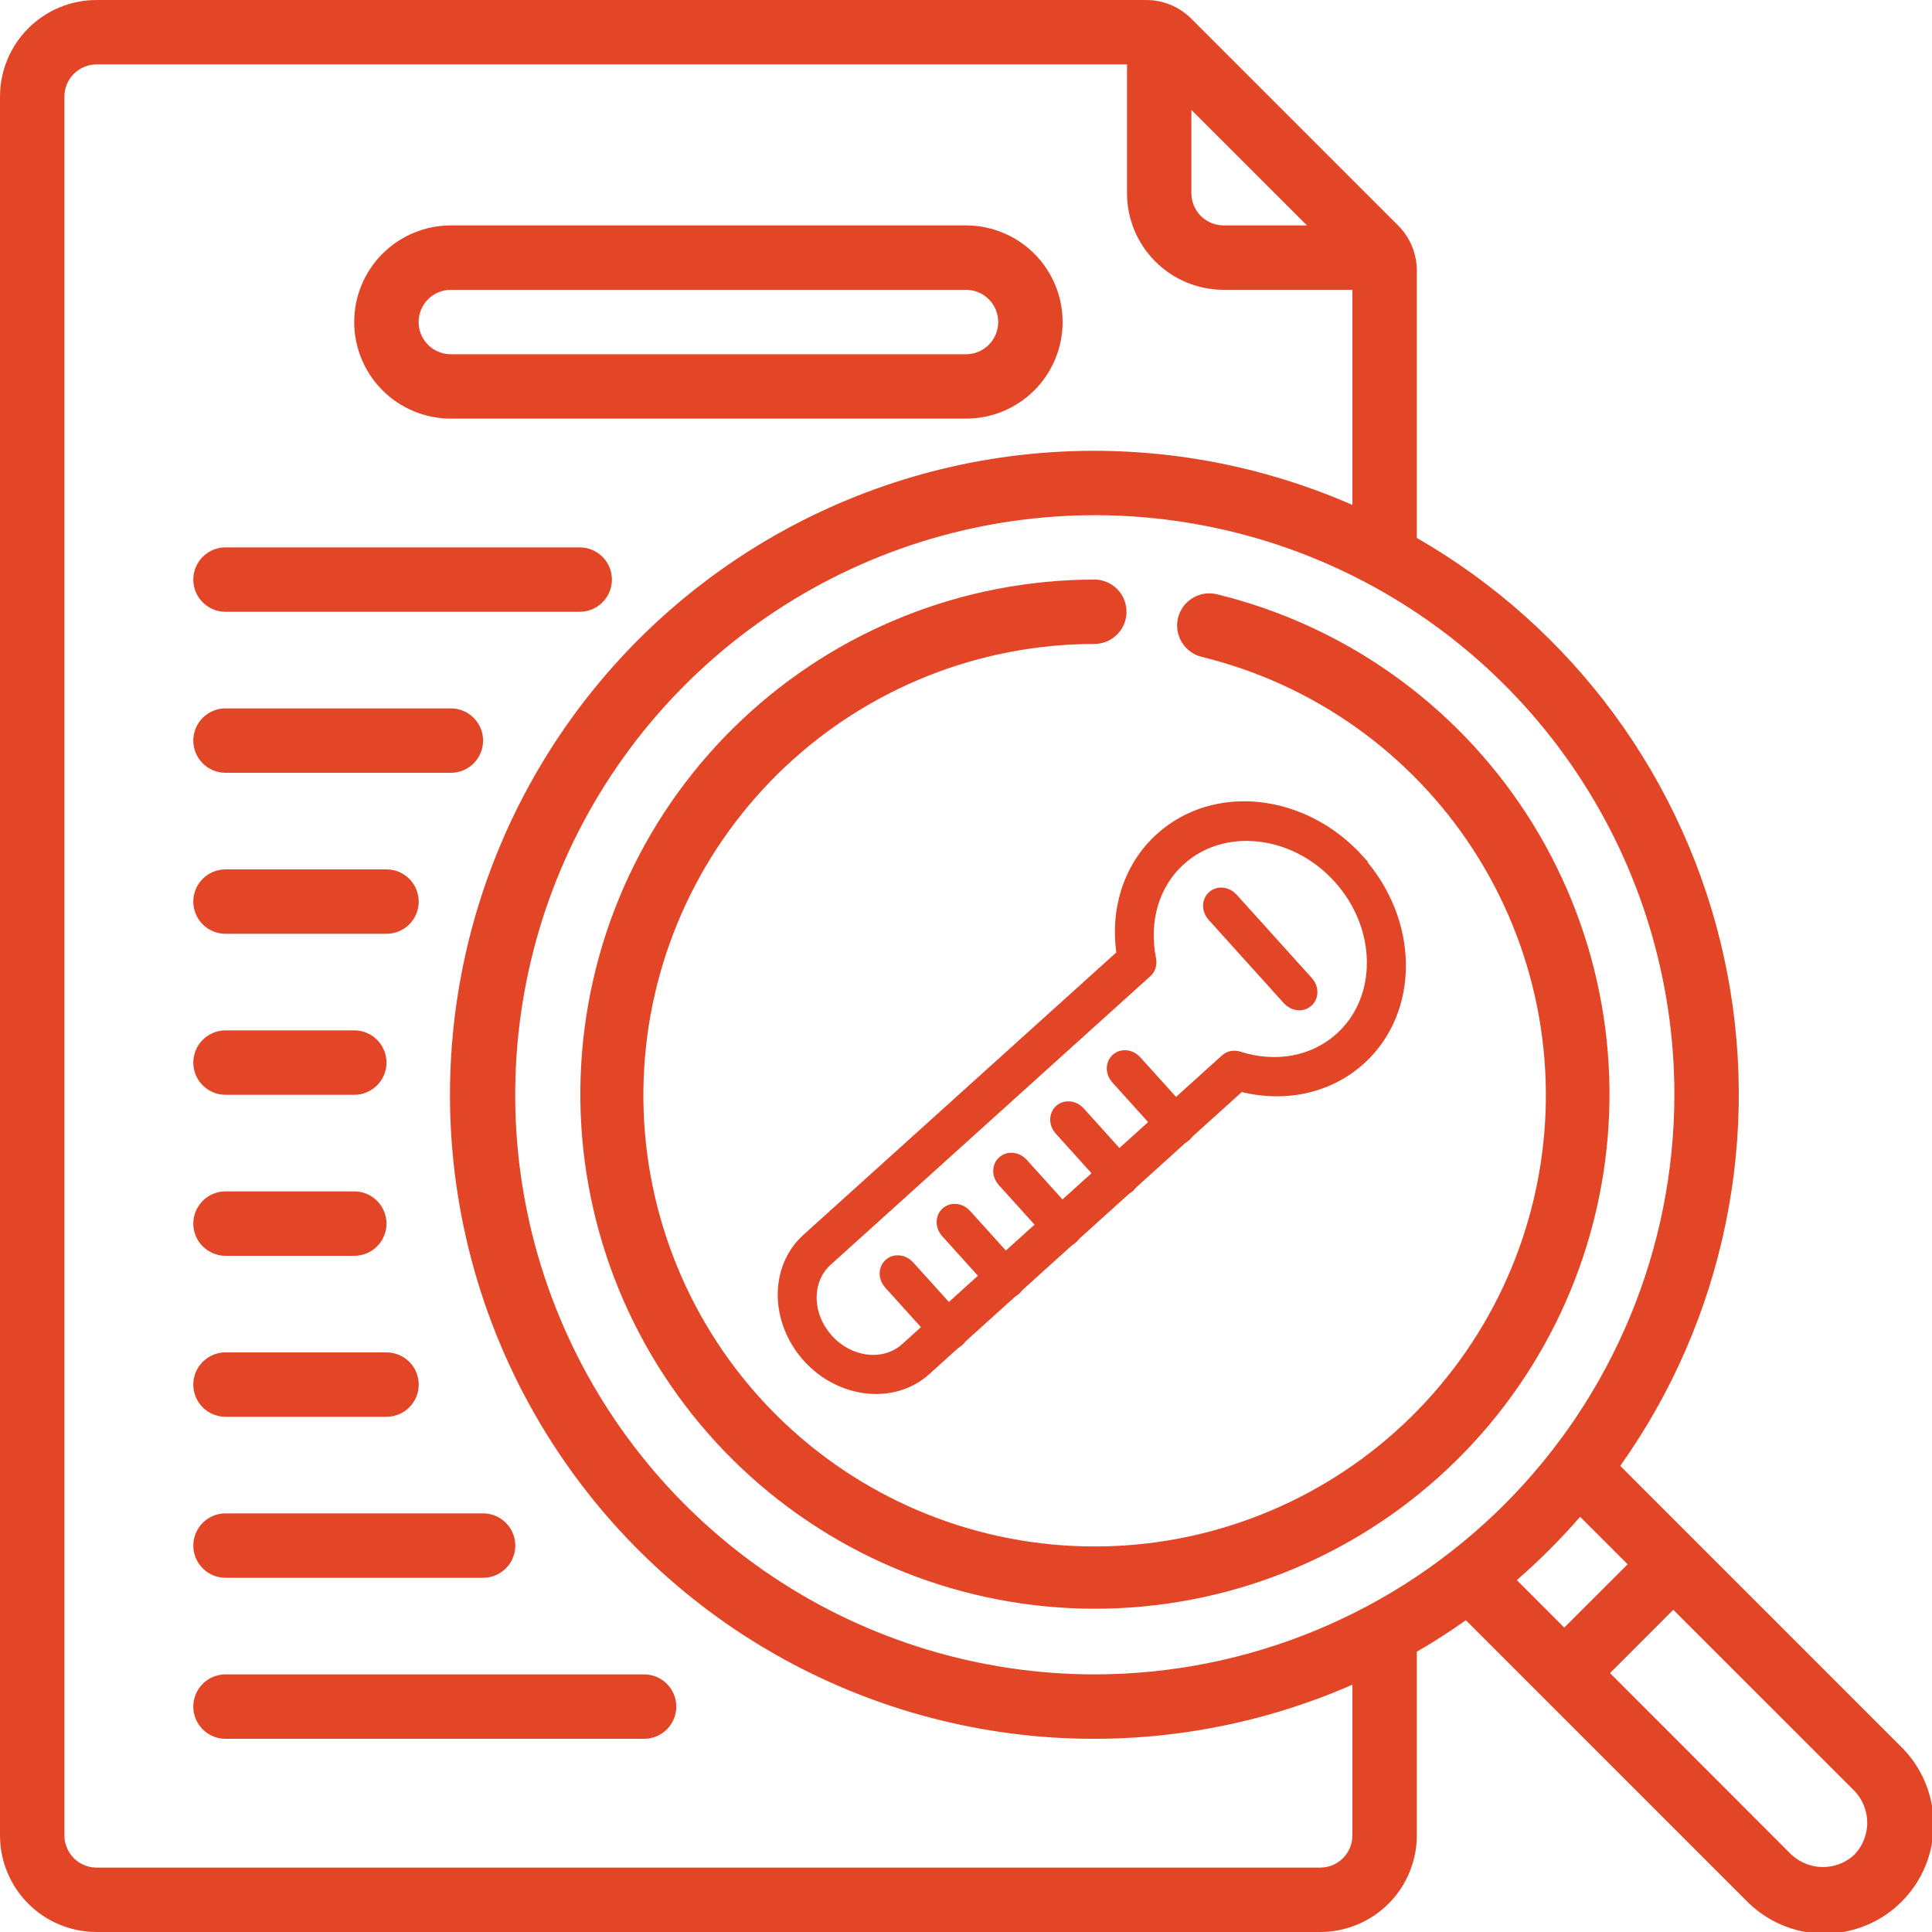
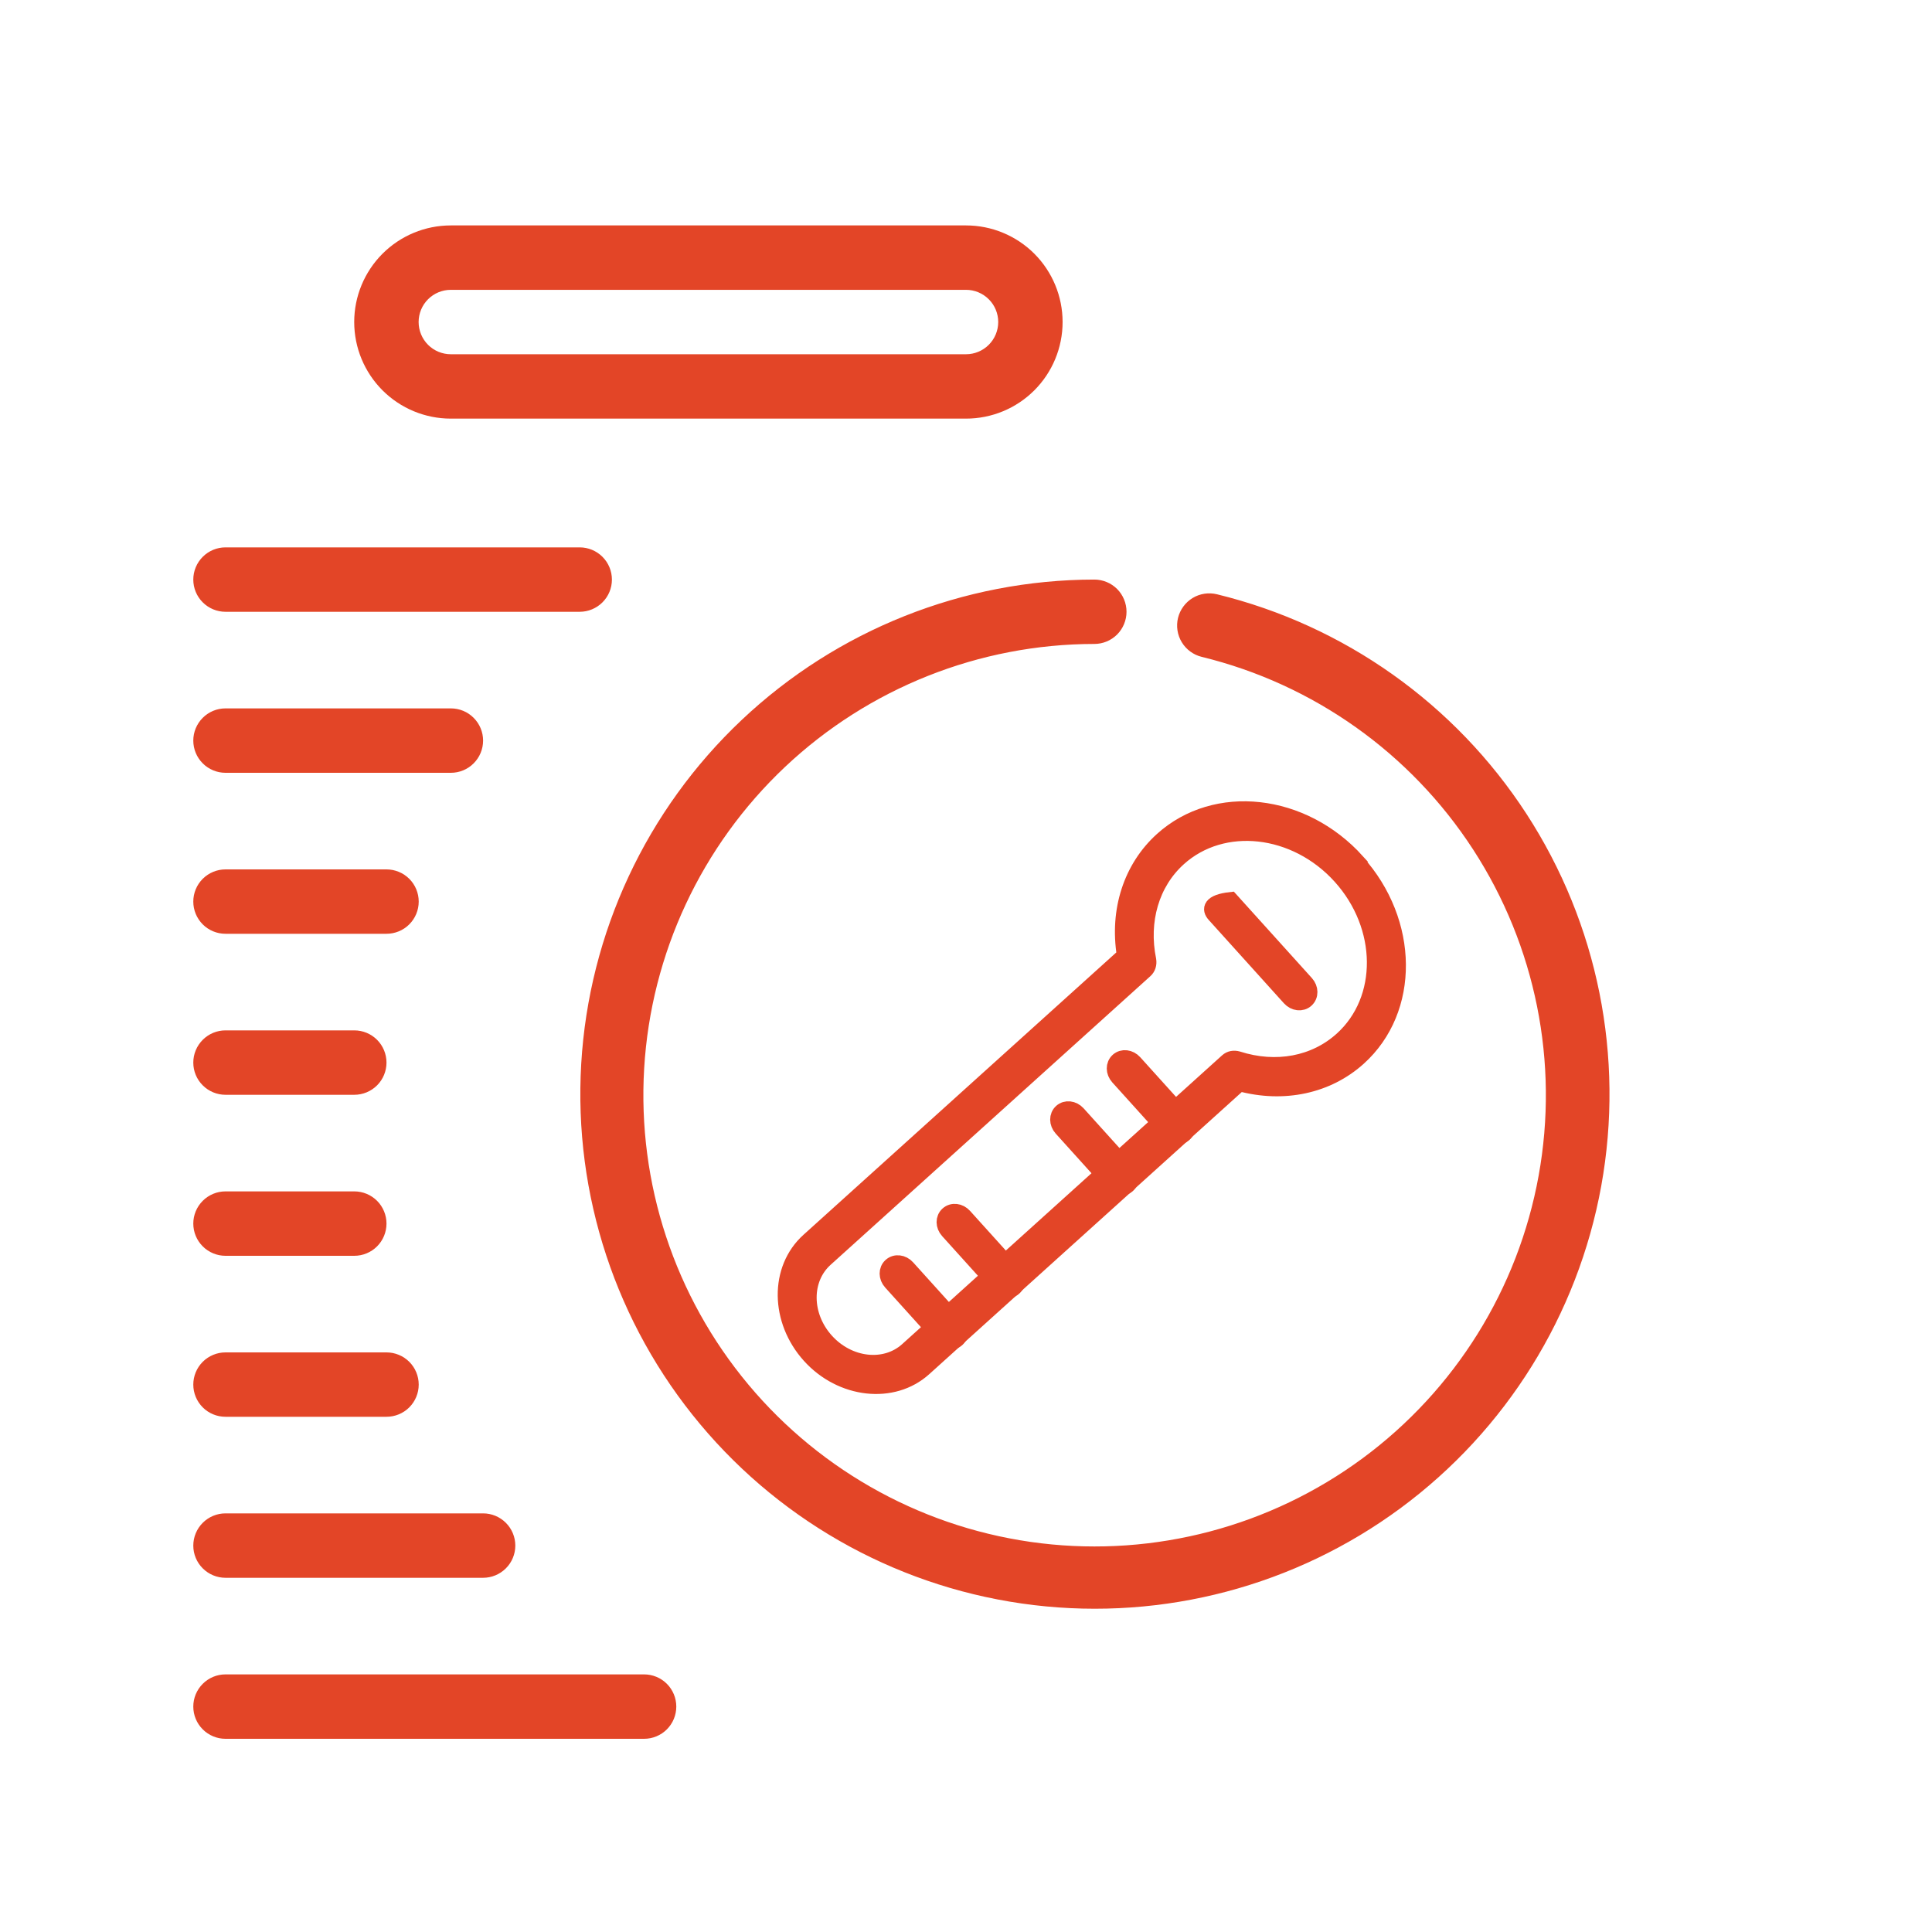
<svg xmlns="http://www.w3.org/2000/svg" width="62" height="62" viewBox="0 0 62 62" fill="none">
  <g clip-path="url(#clip0_969_14083)">
    <path d="M14.467 13.434H31C31.823 13.434 32.611 13.108 33.193 12.526C33.774 11.945 34.1 11.156 34.1 10.334C34.1 9.512 33.774 8.724 33.193 8.142C32.611 7.561 31.823 7.234 31 7.234H14.467C13.645 7.234 12.857 7.561 12.275 8.142C11.694 8.724 11.367 9.512 11.367 10.334C11.367 11.156 11.694 11.945 12.275 12.526C12.857 13.108 13.645 13.434 14.467 13.434ZM14.467 9.301H31C31.275 9.301 31.537 9.41 31.731 9.604C31.925 9.797 32.034 10.06 32.034 10.334C32.034 10.608 31.925 10.871 31.731 11.065C31.537 11.259 31.275 11.368 31 11.368H14.467C14.193 11.368 13.93 11.259 13.736 11.065C13.543 10.871 13.434 10.608 13.434 10.334C13.434 10.06 13.543 9.797 13.736 9.604C13.93 9.41 14.193 9.301 14.467 9.301Z" fill="#E34527" />
-     <path d="M51.996 47.041C53.659 44.701 54.813 42.039 55.386 39.226C55.959 36.413 55.937 33.511 55.322 30.707C54.707 27.903 53.513 25.258 51.816 22.943C50.118 20.628 47.956 18.693 45.467 17.263V8.69C45.468 8.42 45.415 8.152 45.312 7.901C45.208 7.651 45.056 7.424 44.864 7.233L38.233 0.602C38.042 0.411 37.815 0.258 37.565 0.155C37.315 0.052 37.047 -0.001 36.776 1.71245e-05H3.1C2.278 1.71245e-05 1.489 0.327 0.908 0.908C0.327 1.489 0 2.278 0 3.1L0 58.9C0 59.722 0.327 60.511 0.908 61.092C1.489 61.673 2.278 62 3.1 62H42.367C43.189 62 43.977 61.673 44.559 61.092C45.14 60.511 45.467 59.722 45.467 58.9V53.004C46.008 52.693 46.533 52.356 47.041 51.995L56.014 60.967C56.336 61.304 56.722 61.574 57.15 61.761C57.578 61.947 58.038 62.046 58.505 62.052C58.971 62.057 59.434 61.97 59.867 61.795C60.299 61.619 60.692 61.359 61.022 61.029C61.352 60.7 61.614 60.308 61.791 59.876C61.967 59.444 62.056 58.982 62.052 58.515C62.047 58.049 61.95 57.588 61.764 57.159C61.579 56.731 61.311 56.344 60.974 56.021L51.996 47.041ZM38.233 3.527L41.942 7.233H39.267C38.993 7.233 38.73 7.124 38.536 6.931C38.342 6.737 38.233 6.474 38.233 6.2V3.527ZM43.4 58.9C43.4 59.174 43.291 59.437 43.097 59.631C42.904 59.825 42.641 59.933 42.367 59.933H3.1C2.826 59.933 2.563 59.825 2.369 59.631C2.176 59.437 2.067 59.174 2.067 58.9V3.1C2.067 2.826 2.176 2.563 2.369 2.369C2.563 2.176 2.826 2.067 3.1 2.067H36.167V6.2C36.167 7.022 36.493 7.811 37.075 8.392C37.656 8.973 38.444 9.3 39.267 9.3H43.4V16.204C40.255 14.826 36.815 14.253 33.393 14.538C29.971 14.822 26.674 15.956 23.799 17.834C20.925 19.713 18.564 22.279 16.93 25.299C15.296 28.319 14.44 31.699 14.44 35.133C14.44 38.567 15.296 41.947 16.93 44.968C18.564 47.988 20.925 50.553 23.799 52.432C26.674 54.311 29.971 55.444 33.393 55.729C36.815 56.014 40.255 55.441 43.4 54.063V58.9ZM35.133 53.733C31.455 53.733 27.858 52.642 24.8 50.599C21.741 48.555 19.357 45.65 17.949 42.251C16.541 38.853 16.173 35.113 16.891 31.505C17.608 27.897 19.38 24.582 21.981 21.981C24.582 19.38 27.897 17.608 31.505 16.891C35.113 16.173 38.852 16.541 42.251 17.949C45.65 19.357 48.555 21.741 50.599 24.8C52.642 27.858 53.733 31.455 53.733 35.133C53.728 40.065 51.766 44.792 48.279 48.279C44.792 51.766 40.065 53.728 35.133 53.733ZM48.676 50.708C49.4 50.078 50.078 49.399 50.708 48.675L52.232 50.199L50.199 52.231L48.676 50.708ZM59.509 59.52C59.233 59.776 58.87 59.917 58.495 59.916C58.119 59.914 57.757 59.77 57.483 59.513L51.667 53.692L53.698 51.66L59.52 57.481C59.78 57.758 59.924 58.123 59.922 58.503C59.919 58.882 59.772 59.246 59.509 59.52Z" fill="#E34527" />
    <path d="M7.236 19.633H18.603C18.877 19.633 19.14 19.524 19.334 19.33C19.528 19.137 19.637 18.874 19.637 18.6C19.637 18.326 19.528 18.063 19.334 17.869C19.14 17.675 18.877 17.566 18.603 17.566H7.236C6.962 17.566 6.7 17.675 6.506 17.869C6.312 18.063 6.203 18.326 6.203 18.6C6.203 18.874 6.312 19.137 6.506 19.33C6.7 19.524 6.962 19.633 7.236 19.633ZM7.236 24.8H14.47C14.744 24.8 15.007 24.691 15.2 24.497C15.394 24.303 15.503 24.041 15.503 23.766C15.503 23.492 15.394 23.23 15.2 23.036C15.007 22.842 14.744 22.733 14.47 22.733H7.236C6.962 22.733 6.7 22.842 6.506 23.036C6.312 23.23 6.203 23.492 6.203 23.766C6.203 24.041 6.312 24.303 6.506 24.497C6.7 24.691 6.962 24.8 7.236 24.8ZM7.236 29.966H12.403C12.677 29.966 12.94 29.858 13.134 29.664C13.328 29.47 13.437 29.207 13.437 28.933C13.437 28.659 13.328 28.396 13.134 28.202C12.94 28.009 12.677 27.9 12.403 27.9H7.236C6.962 27.9 6.7 28.009 6.506 28.202C6.312 28.396 6.203 28.659 6.203 28.933C6.203 29.207 6.312 29.47 6.506 29.664C6.7 29.858 6.962 29.966 7.236 29.966ZM7.236 35.133H11.37C11.644 35.133 11.907 35.024 12.101 34.83C12.294 34.637 12.403 34.374 12.403 34.1C12.403 33.826 12.294 33.563 12.101 33.369C11.907 33.175 11.644 33.066 11.37 33.066H7.236C6.962 33.066 6.7 33.175 6.506 33.369C6.312 33.563 6.203 33.826 6.203 34.1C6.203 34.374 6.312 34.637 6.506 34.83C6.7 35.024 6.962 35.133 7.236 35.133ZM7.236 40.3H11.37C11.644 40.3 11.907 40.191 12.101 39.997C12.294 39.803 12.403 39.541 12.403 39.266C12.403 38.992 12.294 38.73 12.101 38.536C11.907 38.342 11.644 38.233 11.37 38.233H7.236C6.962 38.233 6.7 38.342 6.506 38.536C6.312 38.73 6.203 38.992 6.203 39.266C6.203 39.541 6.312 39.803 6.506 39.997C6.7 40.191 6.962 40.3 7.236 40.3ZM7.236 45.466H12.403C12.677 45.466 12.94 45.358 13.134 45.164C13.328 44.97 13.437 44.707 13.437 44.433C13.437 44.159 13.328 43.896 13.134 43.702C12.94 43.509 12.677 43.4 12.403 43.4H7.236C6.962 43.4 6.7 43.509 6.506 43.702C6.312 43.896 6.203 44.159 6.203 44.433C6.203 44.707 6.312 44.97 6.506 45.164C6.7 45.358 6.962 45.466 7.236 45.466ZM7.236 50.633H15.503C15.777 50.633 16.04 50.524 16.234 50.33C16.428 50.137 16.537 49.874 16.537 49.6C16.537 49.326 16.428 49.063 16.234 48.869C16.04 48.675 15.777 48.566 15.503 48.566H7.236C6.962 48.566 6.7 48.675 6.506 48.869C6.312 49.063 6.203 49.326 6.203 49.6C6.203 49.874 6.312 50.137 6.506 50.33C6.7 50.524 6.962 50.633 7.236 50.633ZM20.67 53.733H7.236C6.962 53.733 6.7 53.842 6.506 54.036C6.312 54.23 6.203 54.492 6.203 54.766C6.203 55.041 6.312 55.303 6.506 55.497C6.7 55.691 6.962 55.8 7.236 55.8H20.67C20.944 55.8 21.207 55.691 21.401 55.497C21.594 55.303 21.703 55.041 21.703 54.766C21.703 54.492 21.594 54.23 21.401 54.036C21.207 53.842 20.944 53.733 20.67 53.733ZM39.054 19.071C38.788 19.006 38.506 19.049 38.272 19.191C38.038 19.334 37.87 19.563 37.804 19.829C37.739 20.096 37.783 20.377 37.925 20.611C38.067 20.845 38.297 21.014 38.563 21.079C42.148 21.954 45.263 24.165 47.273 27.26C49.283 30.355 50.035 34.1 49.376 37.731C48.718 41.362 46.698 44.605 43.729 46.797C40.76 48.988 37.067 49.964 33.403 49.525C29.739 49.085 26.381 47.263 24.015 44.431C21.649 41.599 20.453 37.971 20.672 34.287C20.891 30.604 22.508 27.143 25.193 24.611C27.878 22.079 31.428 20.668 35.118 20.665C35.392 20.665 35.655 20.556 35.849 20.363C36.042 20.169 36.151 19.906 36.151 19.632C36.151 19.358 36.042 19.095 35.849 18.901C35.655 18.708 35.392 18.599 35.118 18.599C30.91 18.604 26.863 20.215 23.803 23.103C20.742 25.991 18.9 29.938 18.652 34.139C18.404 38.339 19.769 42.476 22.468 45.704C25.167 48.933 28.996 51.009 33.174 51.509C37.352 52.009 41.563 50.896 44.948 48.396C48.333 45.896 50.636 42.198 51.386 38.058C52.136 33.917 51.278 29.646 48.986 26.118C46.694 22.589 43.142 20.069 39.054 19.071Z" fill="#E34527" />
    <path d="M43.553 27.645C41.809 25.713 39.01 25.401 37.297 26.947C36.299 27.848 35.856 29.216 36.091 30.66L25.951 39.812C24.942 40.723 24.968 42.378 25.984 43.504C27 44.63 28.655 44.814 29.653 43.913L39.782 34.77C41.195 35.151 42.601 34.85 43.599 33.949C45.312 32.403 45.286 29.587 43.543 27.655L43.553 27.645ZM26.51 43.029C25.782 42.223 25.772 41.05 26.486 40.405L36.752 31.138C36.836 31.062 36.877 30.939 36.855 30.809C36.6 29.555 36.95 28.336 37.822 27.549C39.24 26.268 41.573 26.529 43.017 28.129C44.462 29.729 44.483 32.076 43.064 33.356C42.192 34.144 40.955 34.379 39.722 33.985C39.595 33.95 39.479 33.969 39.384 34.054L29.118 43.321C28.403 43.965 27.237 43.835 26.51 43.029Z" fill="#E34527" stroke="#E34527" stroke-width="0.5" />
    <path d="M30.711 42.443L29.117 40.677C28.967 40.511 28.734 40.485 28.587 40.618C28.44 40.751 28.442 40.985 28.592 41.151L30.186 42.917C30.335 43.083 30.569 43.109 30.716 42.977C30.863 42.844 30.861 42.609 30.711 42.443Z" fill="#E34527" stroke="#E34527" stroke-width="0.5" />
    <path d="M32.539 40.793L30.945 39.027C30.795 38.861 30.562 38.835 30.415 38.968C30.268 39.1 30.27 39.335 30.42 39.501L32.014 41.267C32.164 41.433 32.397 41.459 32.544 41.326C32.691 41.193 32.689 40.959 32.539 40.793Z" fill="#E34527" stroke="#E34527" stroke-width="0.5" />
-     <path d="M34.356 39.152L32.762 37.386C32.612 37.22 32.379 37.194 32.231 37.327C32.084 37.459 32.086 37.694 32.236 37.86L33.83 39.626C33.98 39.792 34.213 39.818 34.36 39.685C34.508 39.553 34.505 39.318 34.356 39.152Z" fill="#E34527" stroke="#E34527" stroke-width="0.5" />
    <path d="M36.184 37.502L34.59 35.736C34.44 35.57 34.207 35.544 34.06 35.676C33.913 35.809 33.915 36.044 34.064 36.21L35.658 37.976C35.808 38.142 36.041 38.168 36.189 38.035C36.336 37.902 36.334 37.667 36.184 37.502Z" fill="#E34527" stroke="#E34527" stroke-width="0.5" />
    <path d="M38 35.861L36.406 34.095C36.256 33.929 36.023 33.903 35.876 34.035C35.729 34.168 35.731 34.403 35.881 34.569L37.475 36.335C37.625 36.501 37.858 36.527 38.005 36.394C38.152 36.261 38.15 36.027 38 35.861Z" fill="#E34527" stroke="#E34527" stroke-width="0.5" />
-     <path d="M41.914 31.555L39.496 28.876C39.346 28.71 39.113 28.684 38.966 28.817C38.819 28.95 38.821 29.184 38.971 29.35L41.388 32.029C41.538 32.195 41.772 32.221 41.919 32.088C42.066 31.955 42.064 31.721 41.914 31.555Z" fill="#E34527" stroke="#E34527" stroke-width="0.5" />
+     <path d="M41.914 31.555L39.496 28.876C38.819 28.95 38.821 29.184 38.971 29.35L41.388 32.029C41.538 32.195 41.772 32.221 41.919 32.088C42.066 31.955 42.064 31.721 41.914 31.555Z" fill="#E34527" stroke="#E34527" stroke-width="0.5" />
  </g>
  <defs>
    <clipPath id="clip0_969_14083">
      <rect width="62" height="62" fill="white" />
    </clipPath>
  </defs>
</svg>